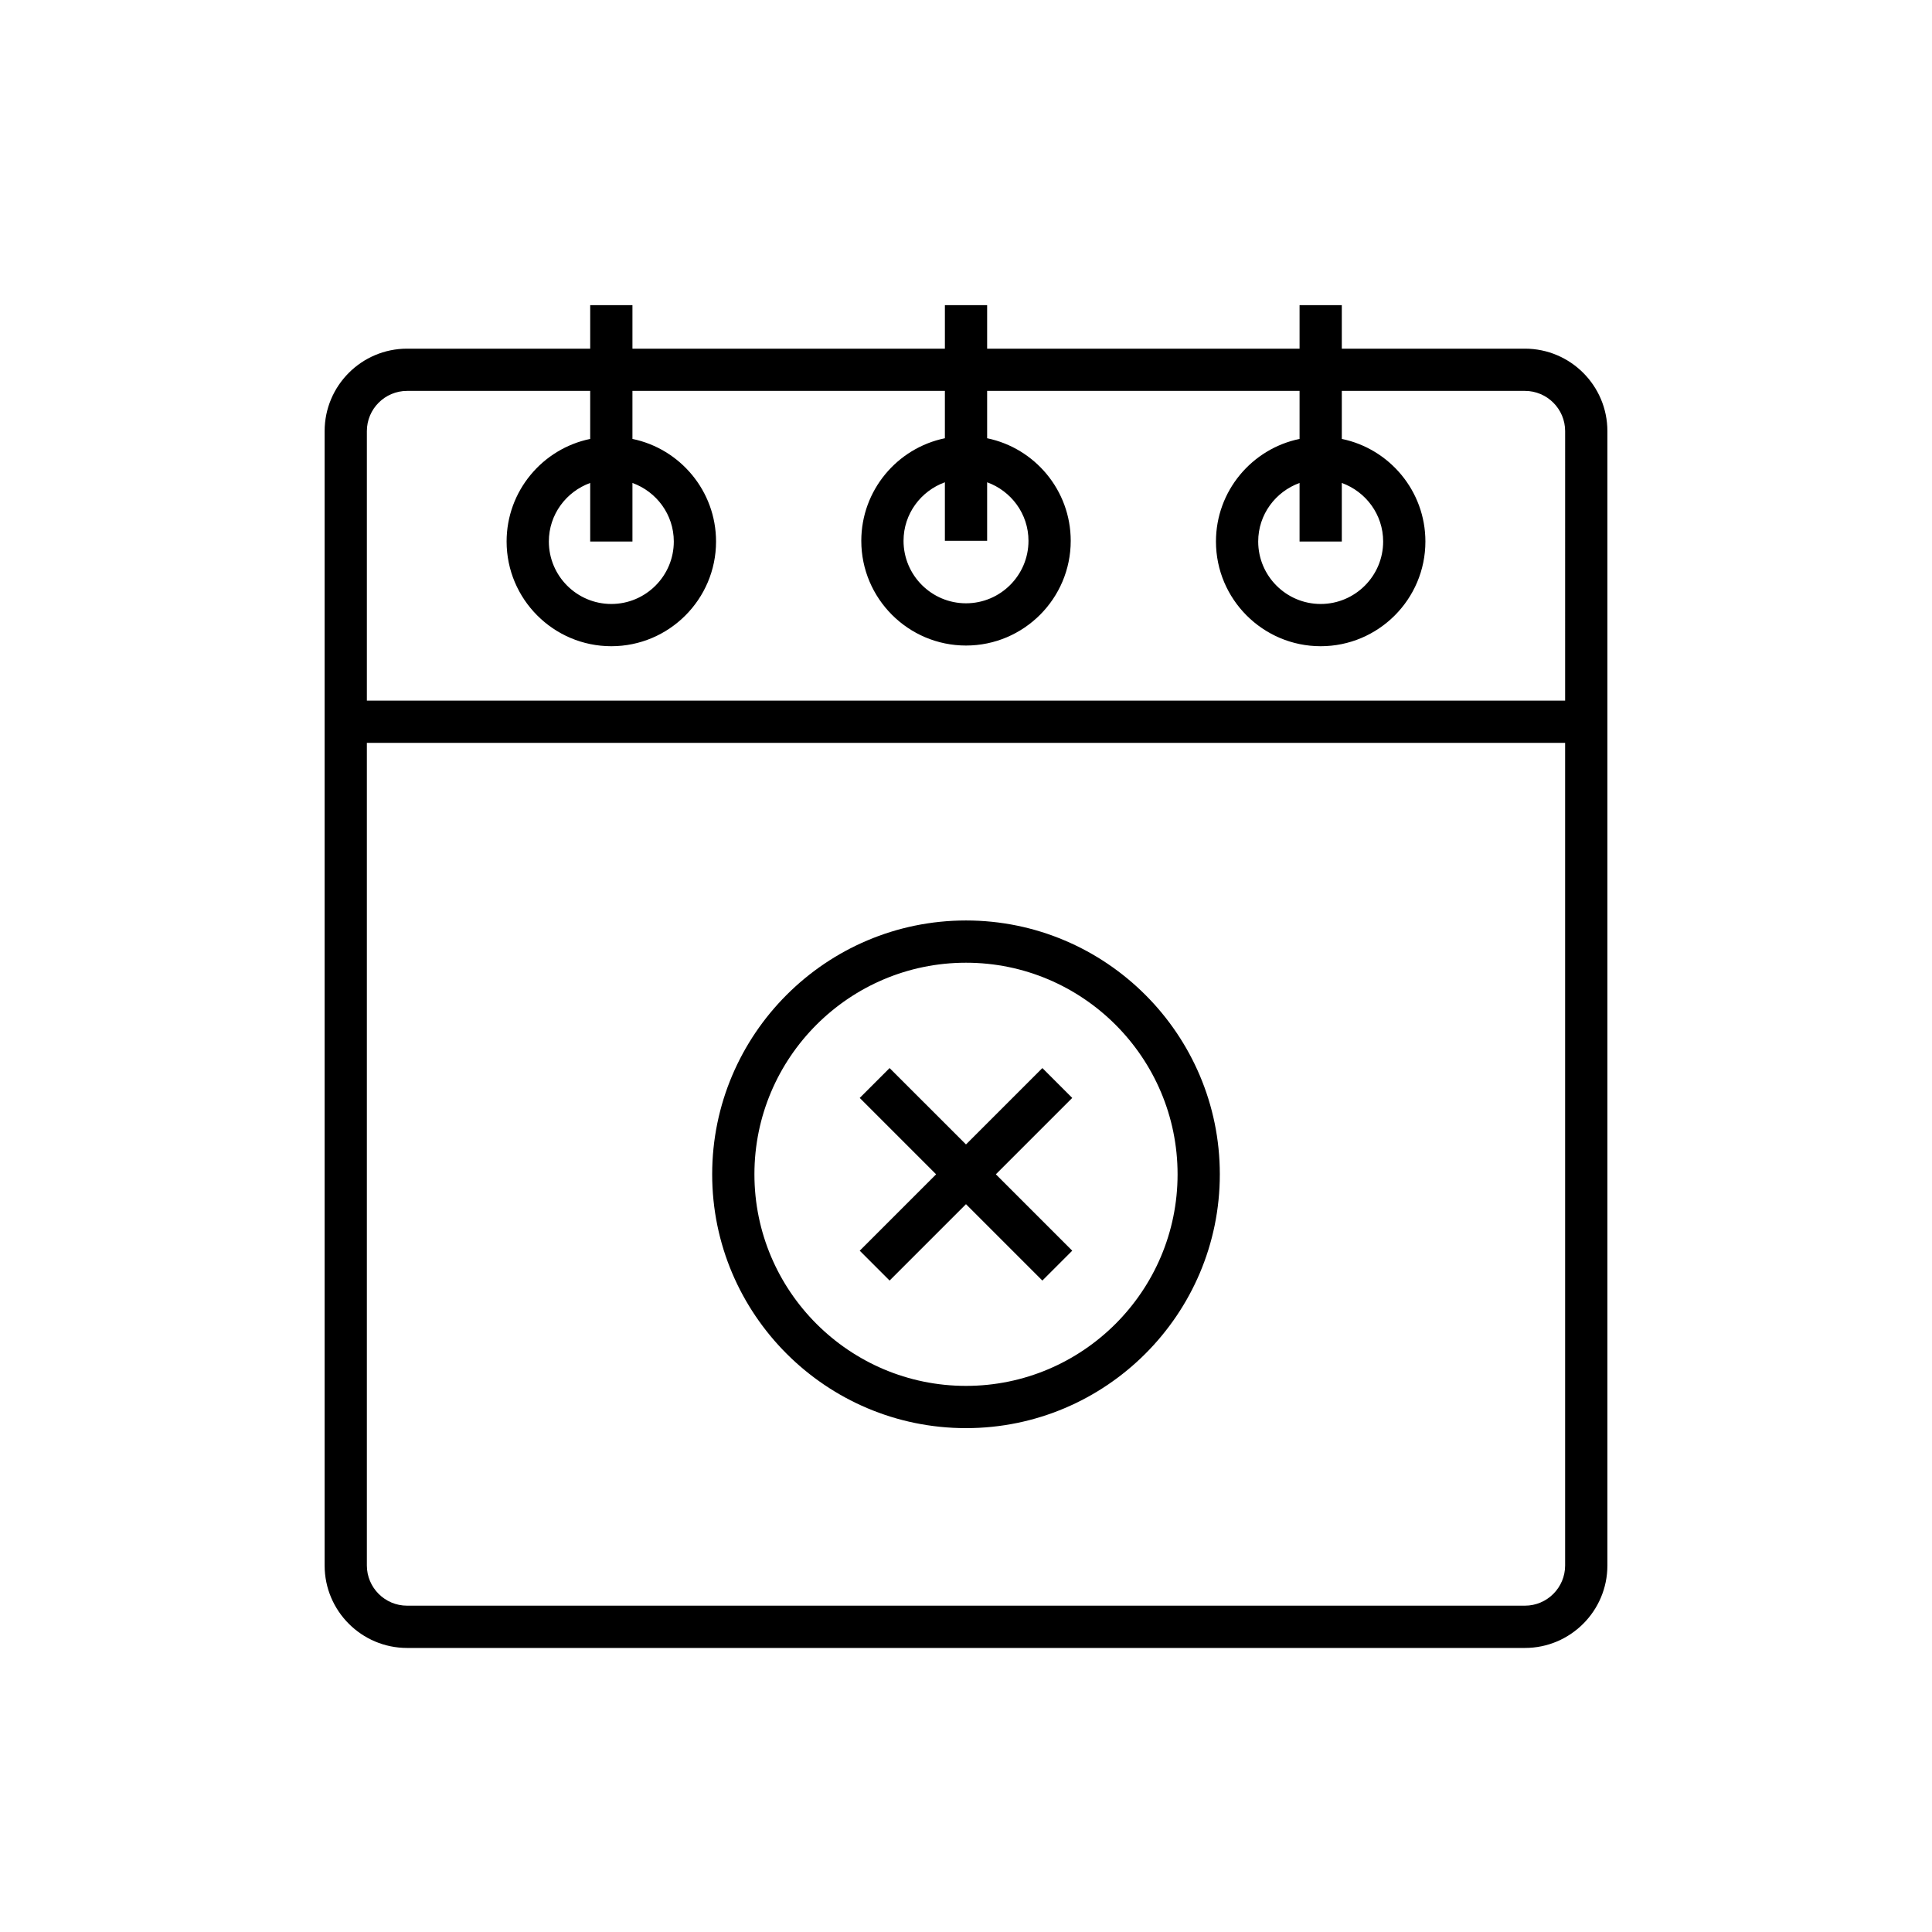
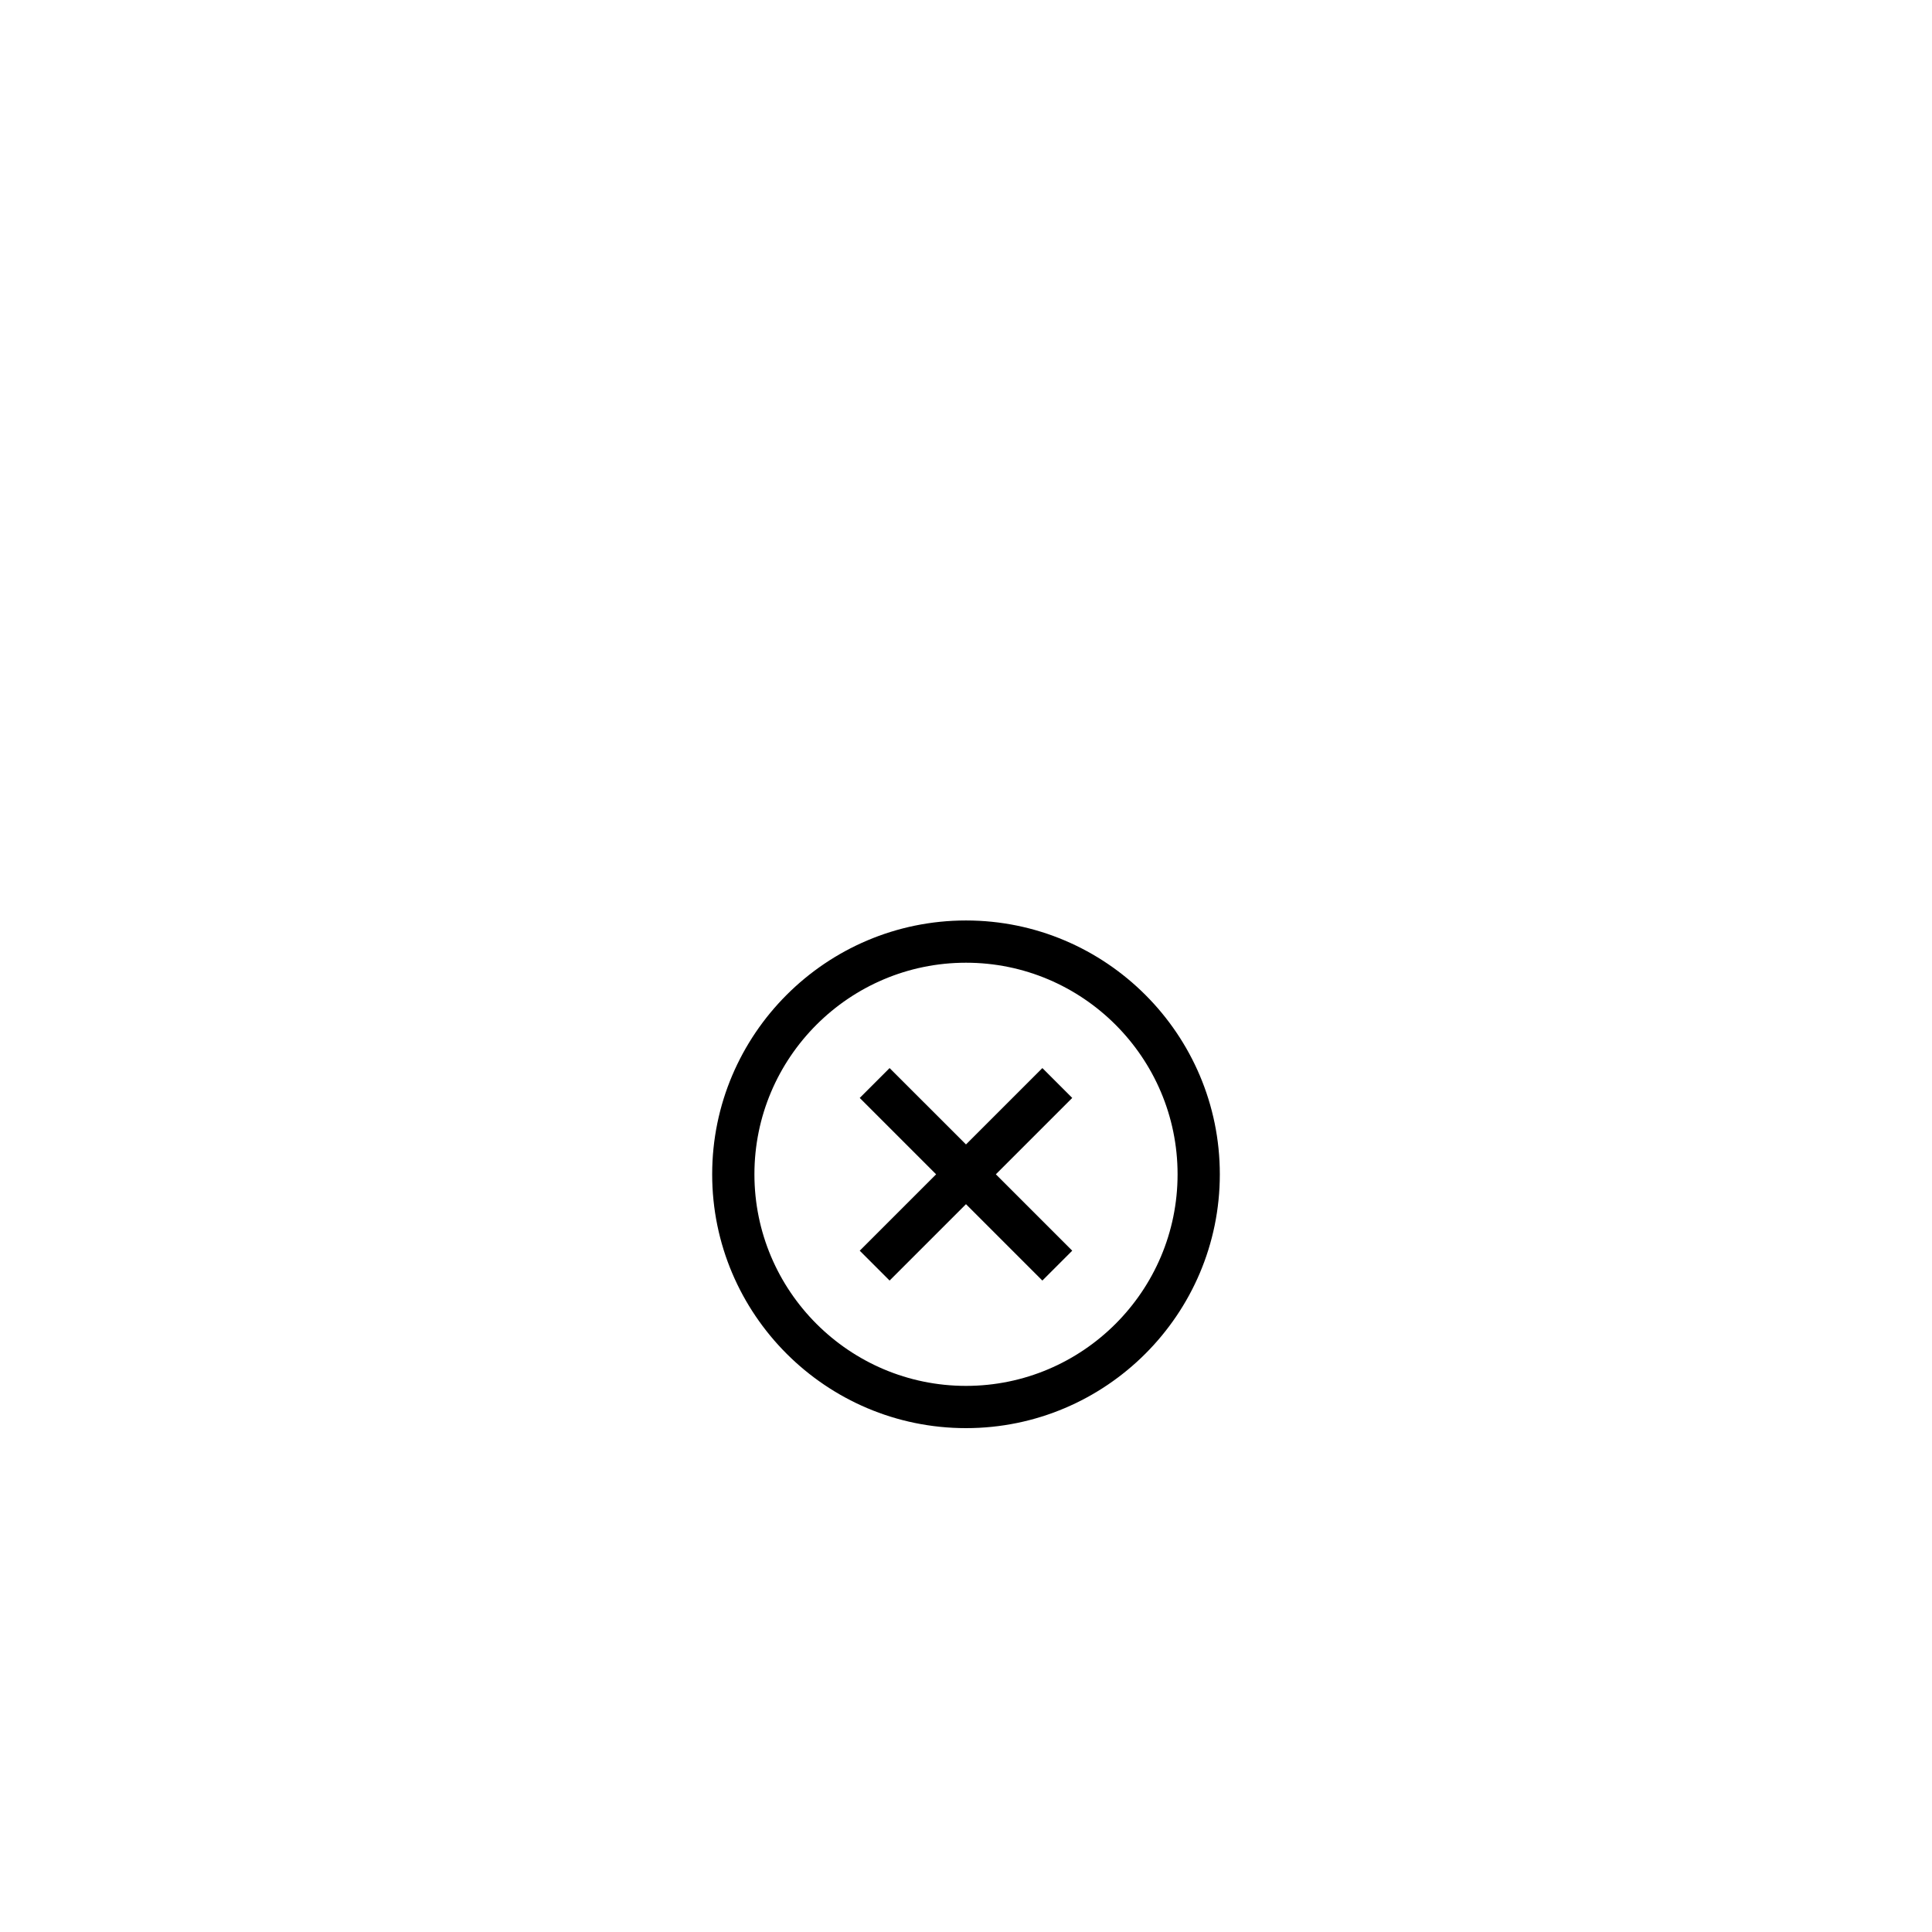
<svg xmlns="http://www.w3.org/2000/svg" fill="#000000" width="800px" height="800px" version="1.1" viewBox="144 144 512 512">
  <g>
-     <path d="m548.12 236.4h-48.527v-11.531h-11.195v11.531h-82.797v-11.531h-11.195v11.531h-82.801v-11.531h-11.195v11.531h-48.527c-12.047 0-21.852 9.801-21.852 21.852v300.62c0 12.047 9.801 21.852 21.852 21.852h296.24c12.047 0 21.852-9.805 21.852-21.852v-300.62c0-12.051-9.801-21.852-21.852-21.852zm-48.527 51.105v-15.516c6.367 2.309 10.957 8.359 10.957 15.516 0 9.129-7.422 16.555-16.555 16.555-9.129 0-16.559-7.426-16.559-16.555 0-7.156 4.59-13.207 10.961-15.516v15.516zm-93.992-0.18v-15.516c6.367 2.309 10.957 8.359 10.957 15.516 0 9.129-7.422 16.555-16.555 16.555-9.129 0-16.555-7.426-16.555-16.555 0-7.156 4.586-13.207 10.957-15.516v15.516zm-93.996 0.18v-15.516c6.371 2.309 10.961 8.359 10.961 15.516 0 9.129-7.43 16.555-16.559 16.555s-16.555-7.426-16.555-16.555c0-7.156 4.586-13.207 10.957-15.516v15.516zm247.17 271.36c0 5.875-4.777 10.656-10.656 10.656h-296.24c-5.875 0-10.656-4.781-10.656-10.656v-218h317.55zm0-229.19h-317.55v-71.426c0-5.875 4.777-10.656 10.656-10.656h48.527v12.727c-12.629 2.598-22.152 13.801-22.152 27.184 0 15.301 12.449 27.75 27.75 27.75 15.301 0 27.754-12.449 27.754-27.75 0-13.383-9.527-24.586-22.156-27.184v-12.727h82.801v12.547c-12.629 2.598-22.152 13.801-22.152 27.184 0 15.301 12.449 27.75 27.75 27.75s27.75-12.449 27.75-27.75c0-13.383-9.523-24.586-22.152-27.184v-12.547h82.797v12.727c-12.629 2.598-22.156 13.801-22.156 27.184 0 15.301 12.453 27.75 27.754 27.75 15.301 0 27.75-12.449 27.75-27.75 0-13.383-9.523-24.586-22.152-27.184v-12.727h48.527c5.875 0 10.656 4.781 10.656 10.656z" />
    <path d="m400 522.47c37.09 0 67.266-30.176 67.266-67.266 0-37.094-30.176-67.27-67.266-67.27s-67.266 30.176-67.266 67.27c-0.004 37.09 30.172 67.266 67.266 67.266zm0-123.34c30.918 0 56.07 25.156 56.07 56.074s-25.152 56.07-56.07 56.07-56.07-25.156-56.07-56.07c-0.004-30.918 25.148-56.074 56.07-56.074z" />
    <path d="m379.75 483.36 20.246-20.242 20.242 20.242 7.914-7.914-20.242-20.242 20.242-20.242-7.914-7.914-20.242 20.238-20.246-20.238-7.914 7.914 20.242 20.242-20.242 20.242z" />
  </g>
</svg>